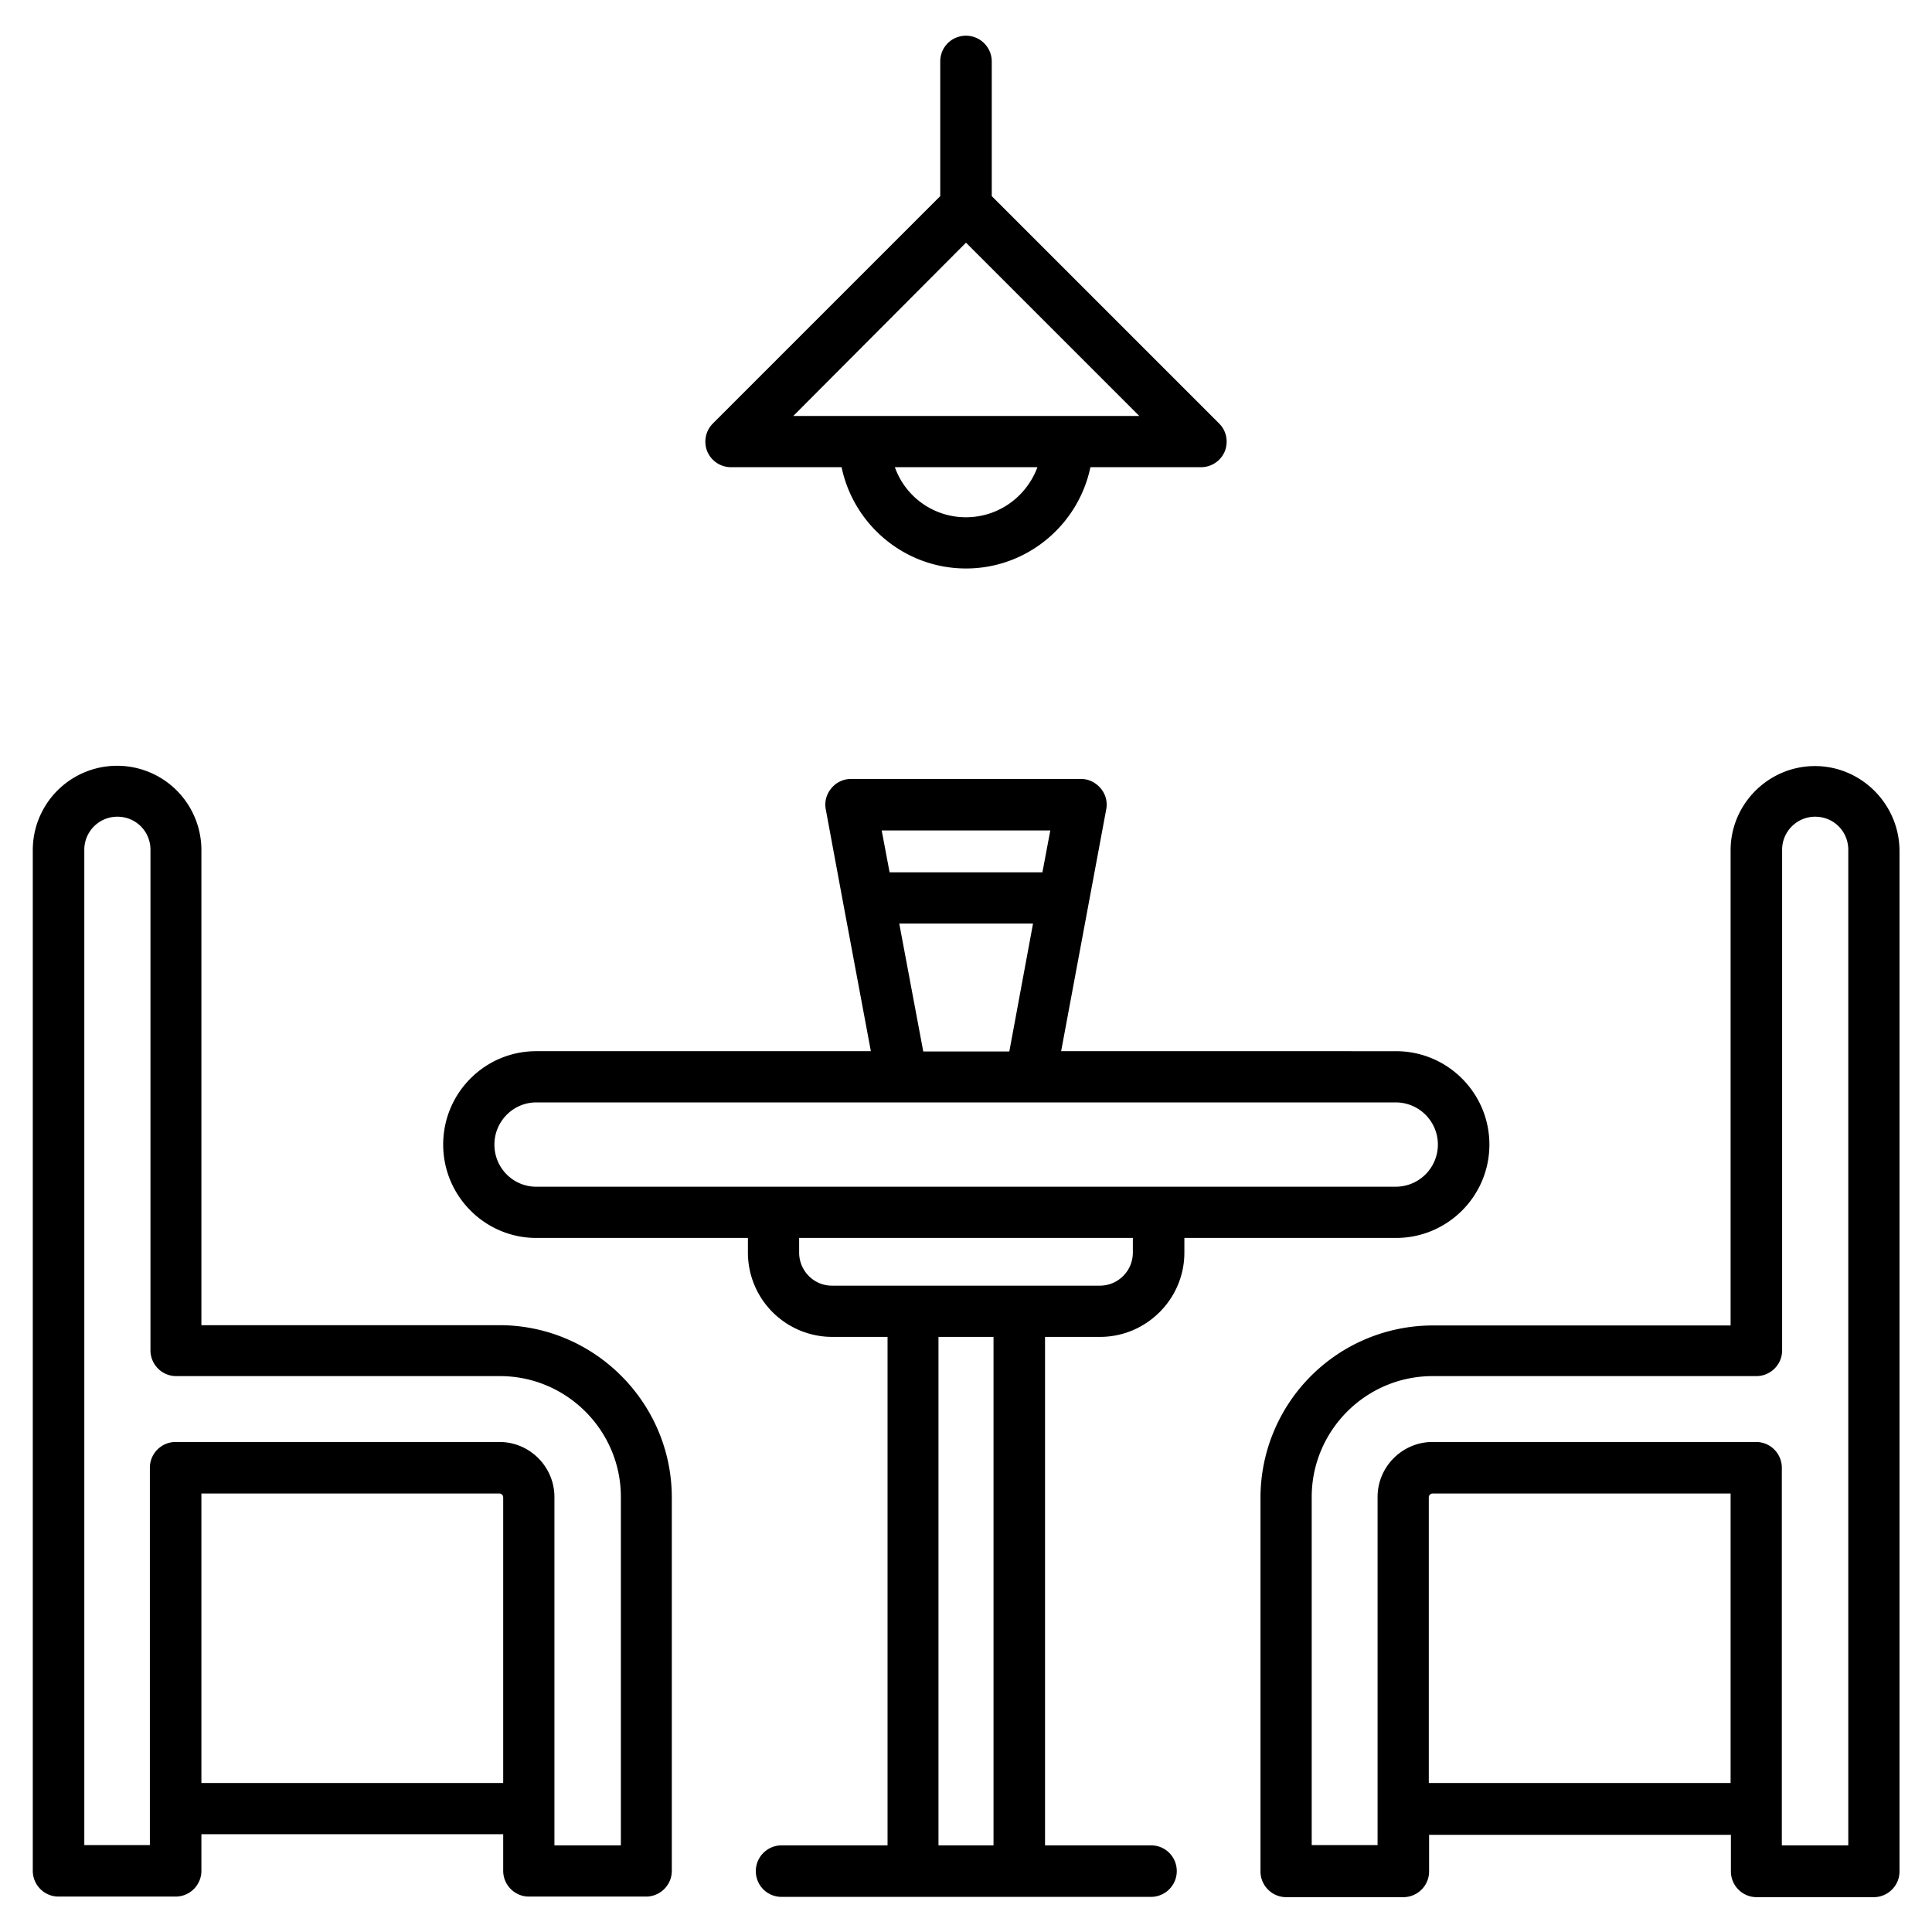
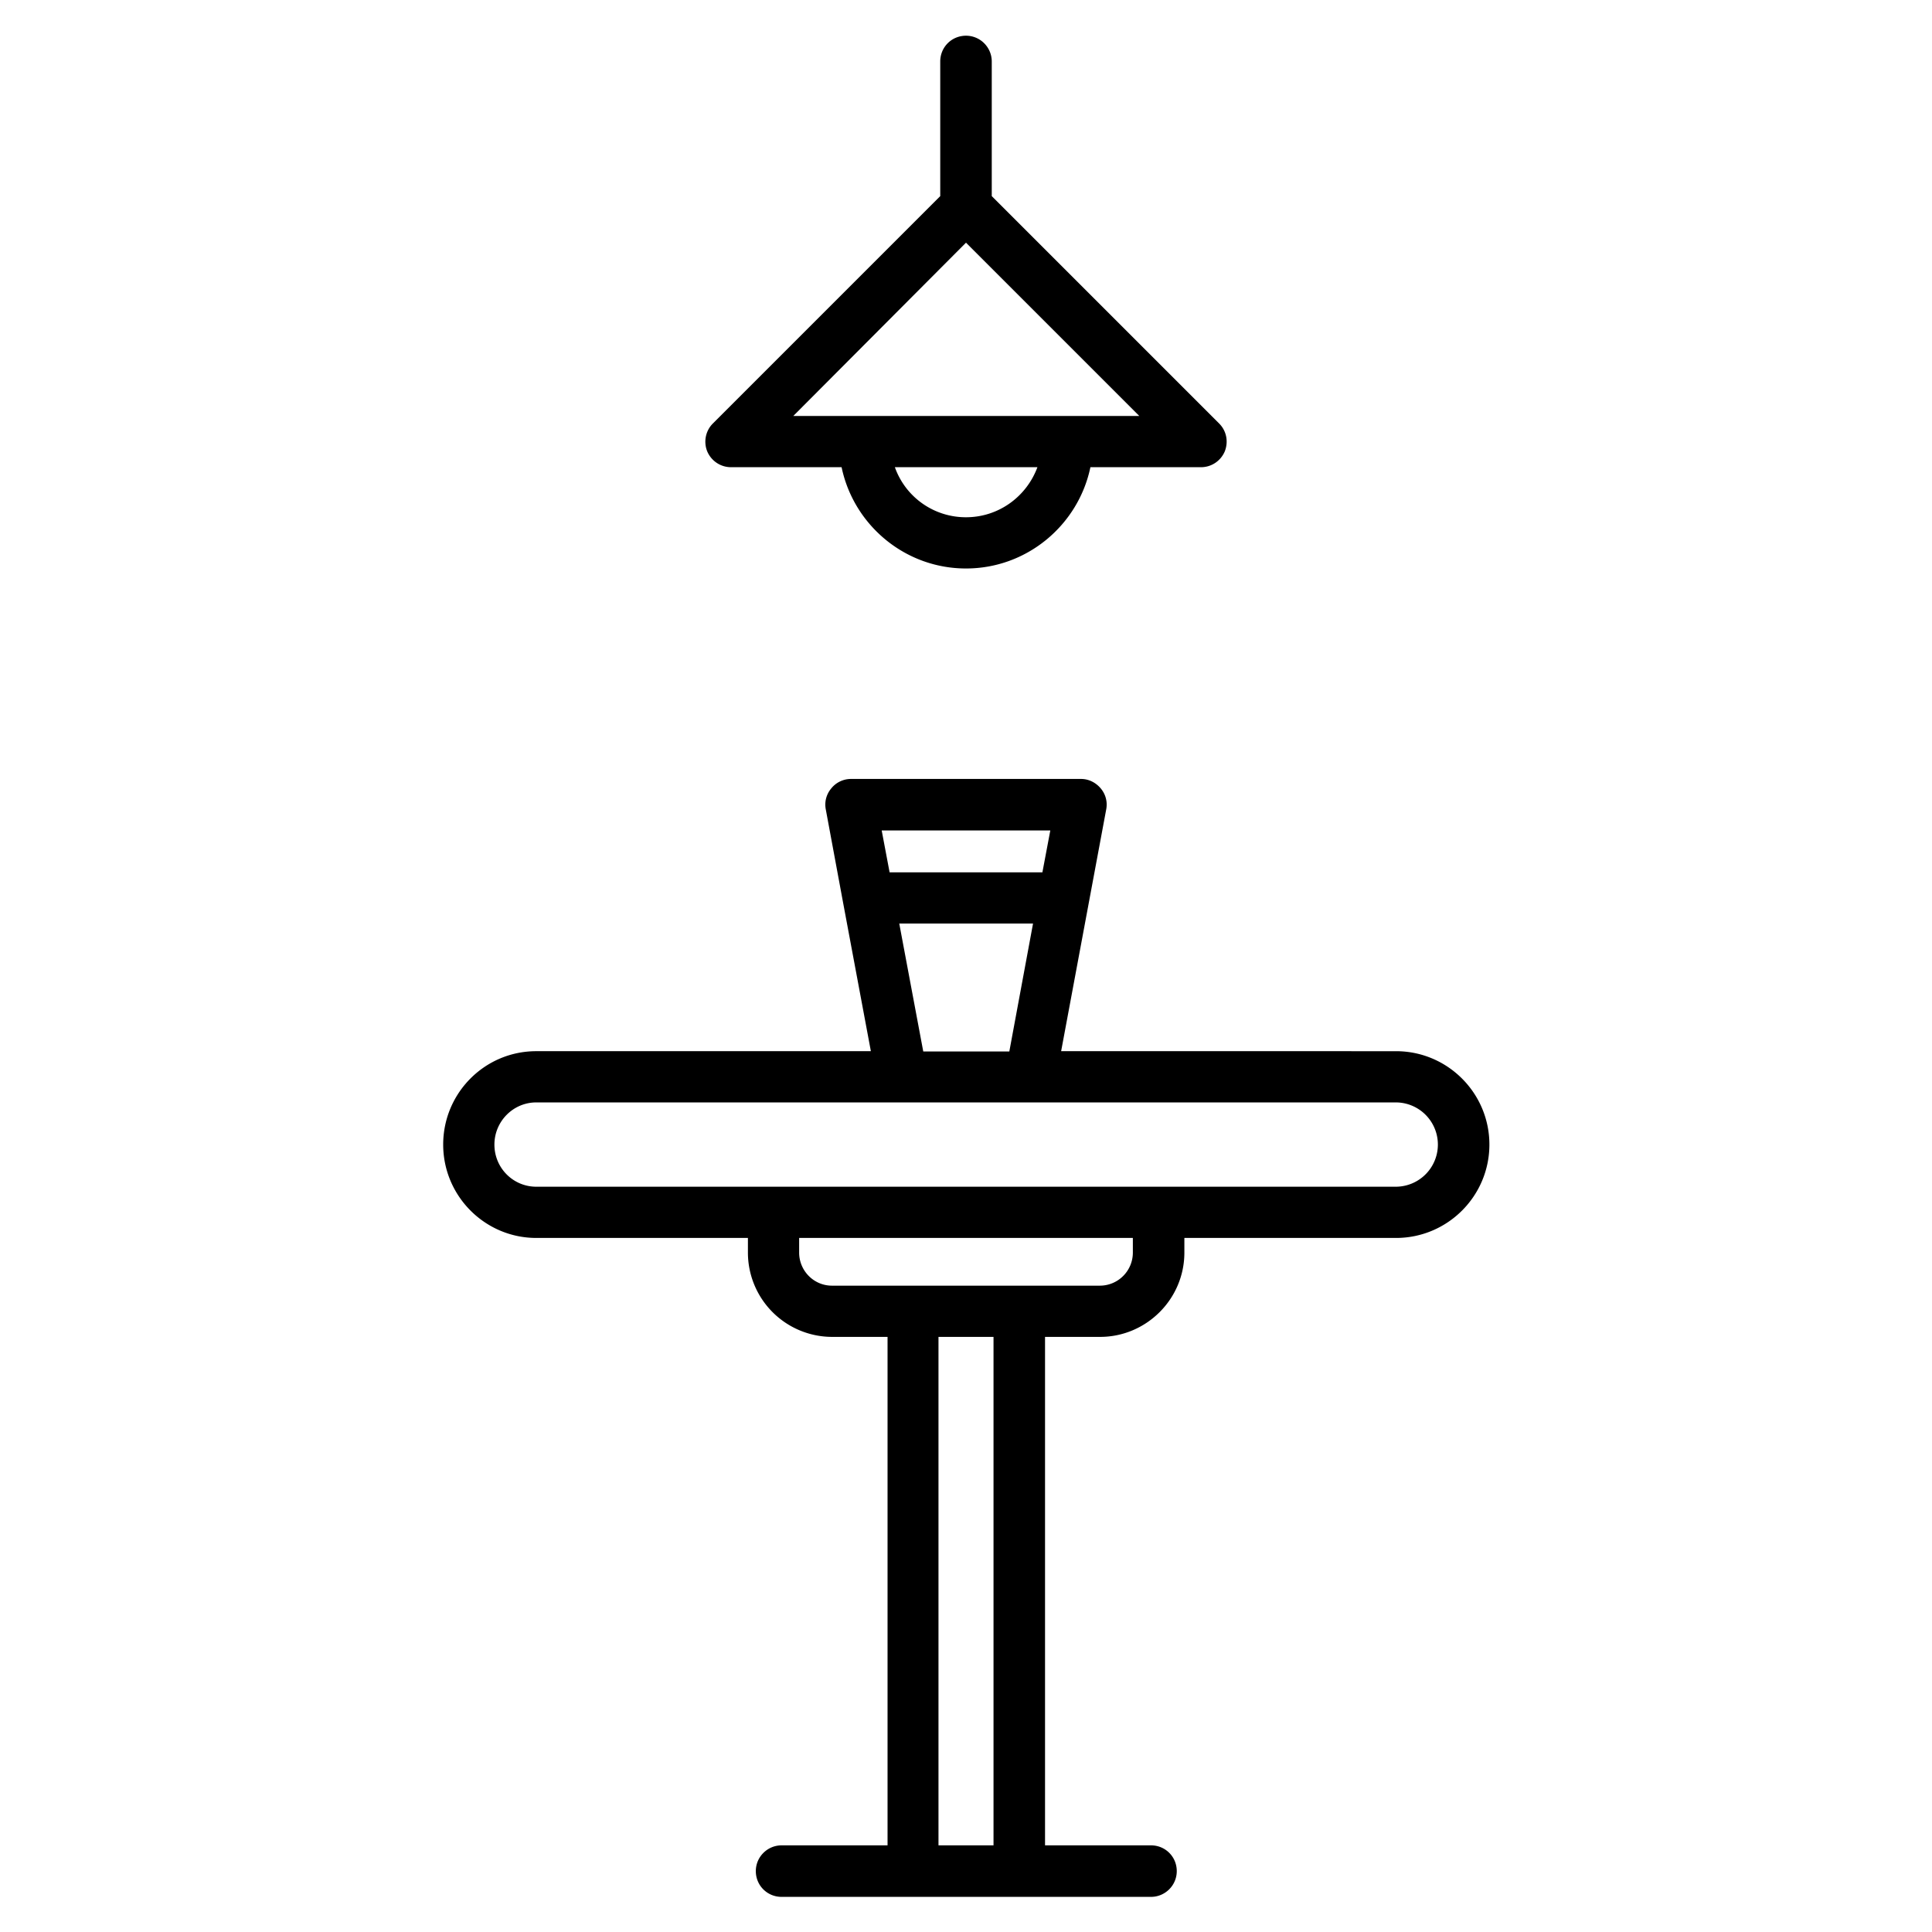
<svg xmlns="http://www.w3.org/2000/svg" version="1.1" width="512" height="512" x="0" y="0" viewBox="0 0 66 66" style="enable-background:new 0 0 512 512" xml:space="preserve" class="">
  <g>
-     <path d="M17.06 45.27H6.88V29.04a2.88 2.88 0 0 0-5.76 0v34.87c0 .48.39.88.88.88h4c.48 0 .88-.39.88-.88v-1.25h10.31v1.25c0 .48.39.88.88.88h4c.48 0 .88-.39.88-.88V51.14c-.01-3.23-2.65-5.87-5.89-5.87zM6.88 60.91v-9.89h10.18c.07 0 .13.06.13.13v9.76zm14.31 2.13h-2.25v-11.9c0-1.03-.84-1.88-1.88-1.88H6c-.48 0-.88.39-.88.88v12.89H2.88v-34c0-.62.5-1.13 1.13-1.13s1.13.5 1.13 1.13v17.1c0 .48.39.88.88.88h11.06c2.27 0 4.13 1.85 4.13 4.13v11.9zM62 26.17c-1.58 0-2.88 1.29-2.88 2.88v16.23H48.94a5.89 5.89 0 0 0-5.88 5.88v12.77c0 .48.39.88.88.88h4c.48 0 .88-.39.88-.88v-1.25h10.31v1.25c0 .48.39.88.88.88h4c.48 0 .88-.39.88-.88V29.04c-.02-1.58-1.31-2.87-2.89-2.87zM48.81 60.91v-9.76c0-.07.06-.13.13-.13h10.18v9.89zm14.31 2.13h-2.25v-12.9c0-.48-.39-.88-.88-.88H48.94c-1.03 0-1.88.84-1.88 1.88v11.89h-2.25V51.14c0-2.27 1.85-4.13 4.13-4.13H60c.48 0 .88-.39.88-.88v-17.1c0-.62.5-1.13 1.13-1.13s1.13.5 1.13 1.13v34.01z" fill="#000000" opacity="1" data-original="#000000" />
    <path d="M37.58 45.67c1.58 0 2.88-1.29 2.88-2.88v-.5h7.23c1.76 0 3.19-1.43 3.19-3.19s-1.43-3.19-3.19-3.19H36.25l1.54-8.26c.05-.26-.02-.52-.19-.72s-.41-.32-.67-.32h-7.86c-.26 0-.51.12-.67.32-.17.2-.24.46-.19.72l.59 3.18.95 5.08H18.32c-1.76 0-3.18 1.43-3.18 3.19s1.43 3.19 3.18 3.19h7.23v.5a2.88 2.88 0 0 0 2.88 2.88h1.89v17.37H26.7c-.48 0-.88.39-.88.88s.39.88.88.88h12.62c.48 0 .88-.39.88-.88s-.39-.88-.88-.88H35.7V45.67zm-1.7-17.3-.27 1.43h-5.22l-.27-1.43zm-5.16 3.18h4.57l-.81 4.37h-2.94zM16.89 39.1c0-.79.64-1.44 1.43-1.44h29.36a1.44 1.44 0 0 1 0 2.88H18.32c-.79 0-1.43-.64-1.43-1.44zm10.41 3.69v-.5h11.4v.5c0 .62-.5 1.13-1.13 1.13h-9.15c-.62 0-1.12-.51-1.12-1.13zm6.64 20.25h-1.88V45.67h1.88zM24.97 15.96h3.78c.41 1.97 2.16 3.46 4.25 3.46s3.84-1.49 4.25-3.46h3.78c.35 0 .67-.21.81-.54.13-.33.06-.7-.19-.95L33.88 6.7V2.1c0-.48-.39-.88-.88-.88s-.88.39-.88.88v4.6l-7.77 7.77c-.25.25-.32.63-.19.95.14.33.46.54.81.54zM33 17.67a2.57 2.57 0 0 1-2.43-1.71h4.87c-.37 1-1.32 1.71-2.44 1.71zm0-9.38 5.92 5.92H27.1z" fill="#000000" opacity="1" data-original="#000000" />
  </g>
</svg>